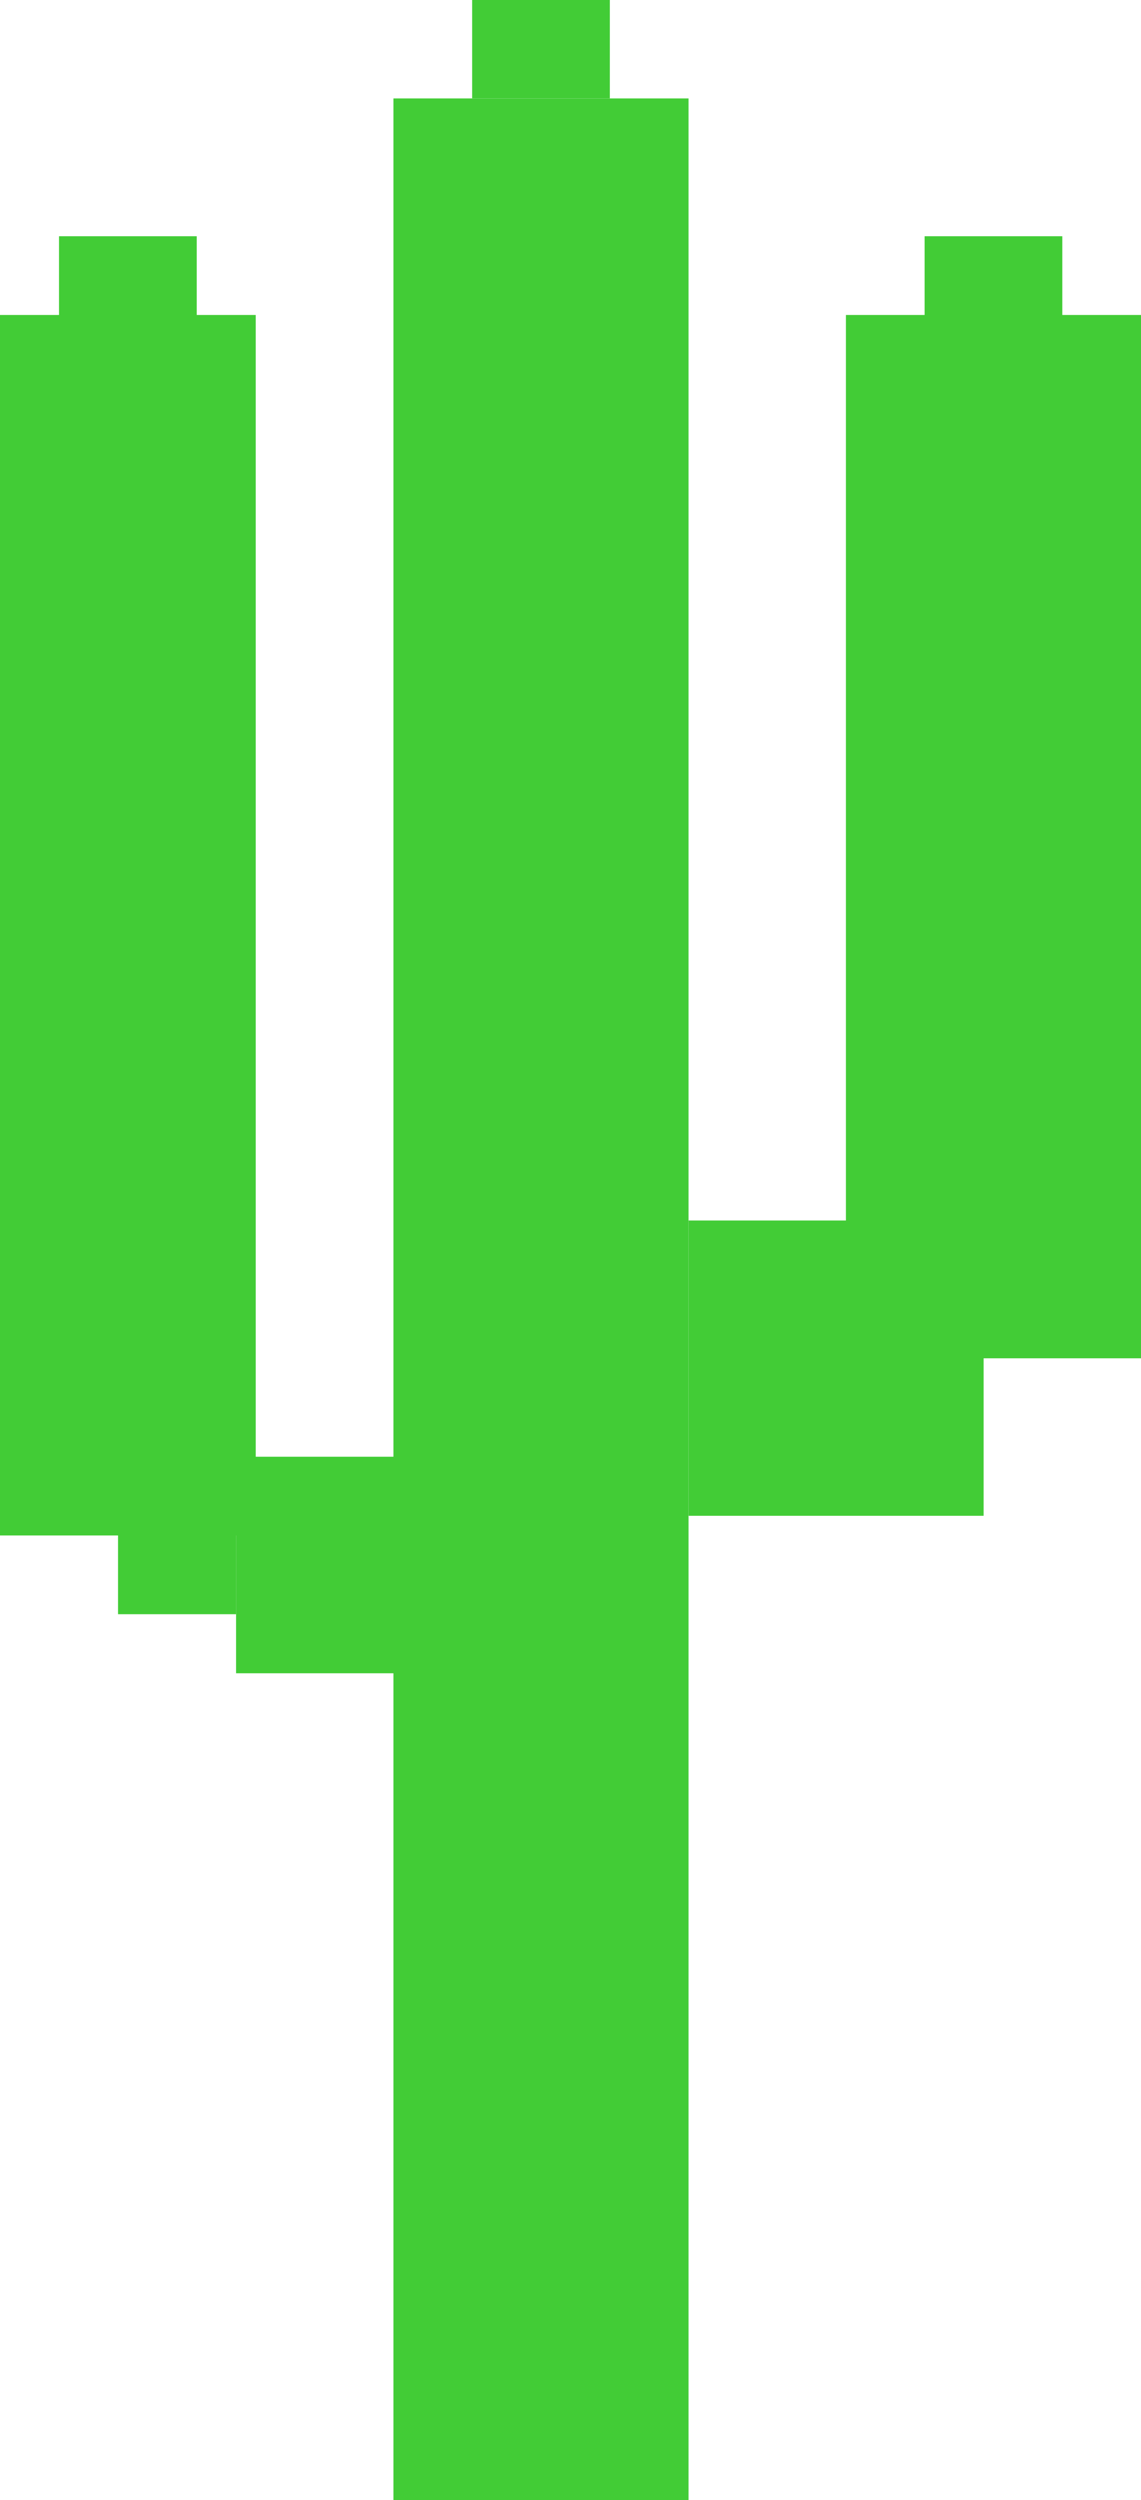
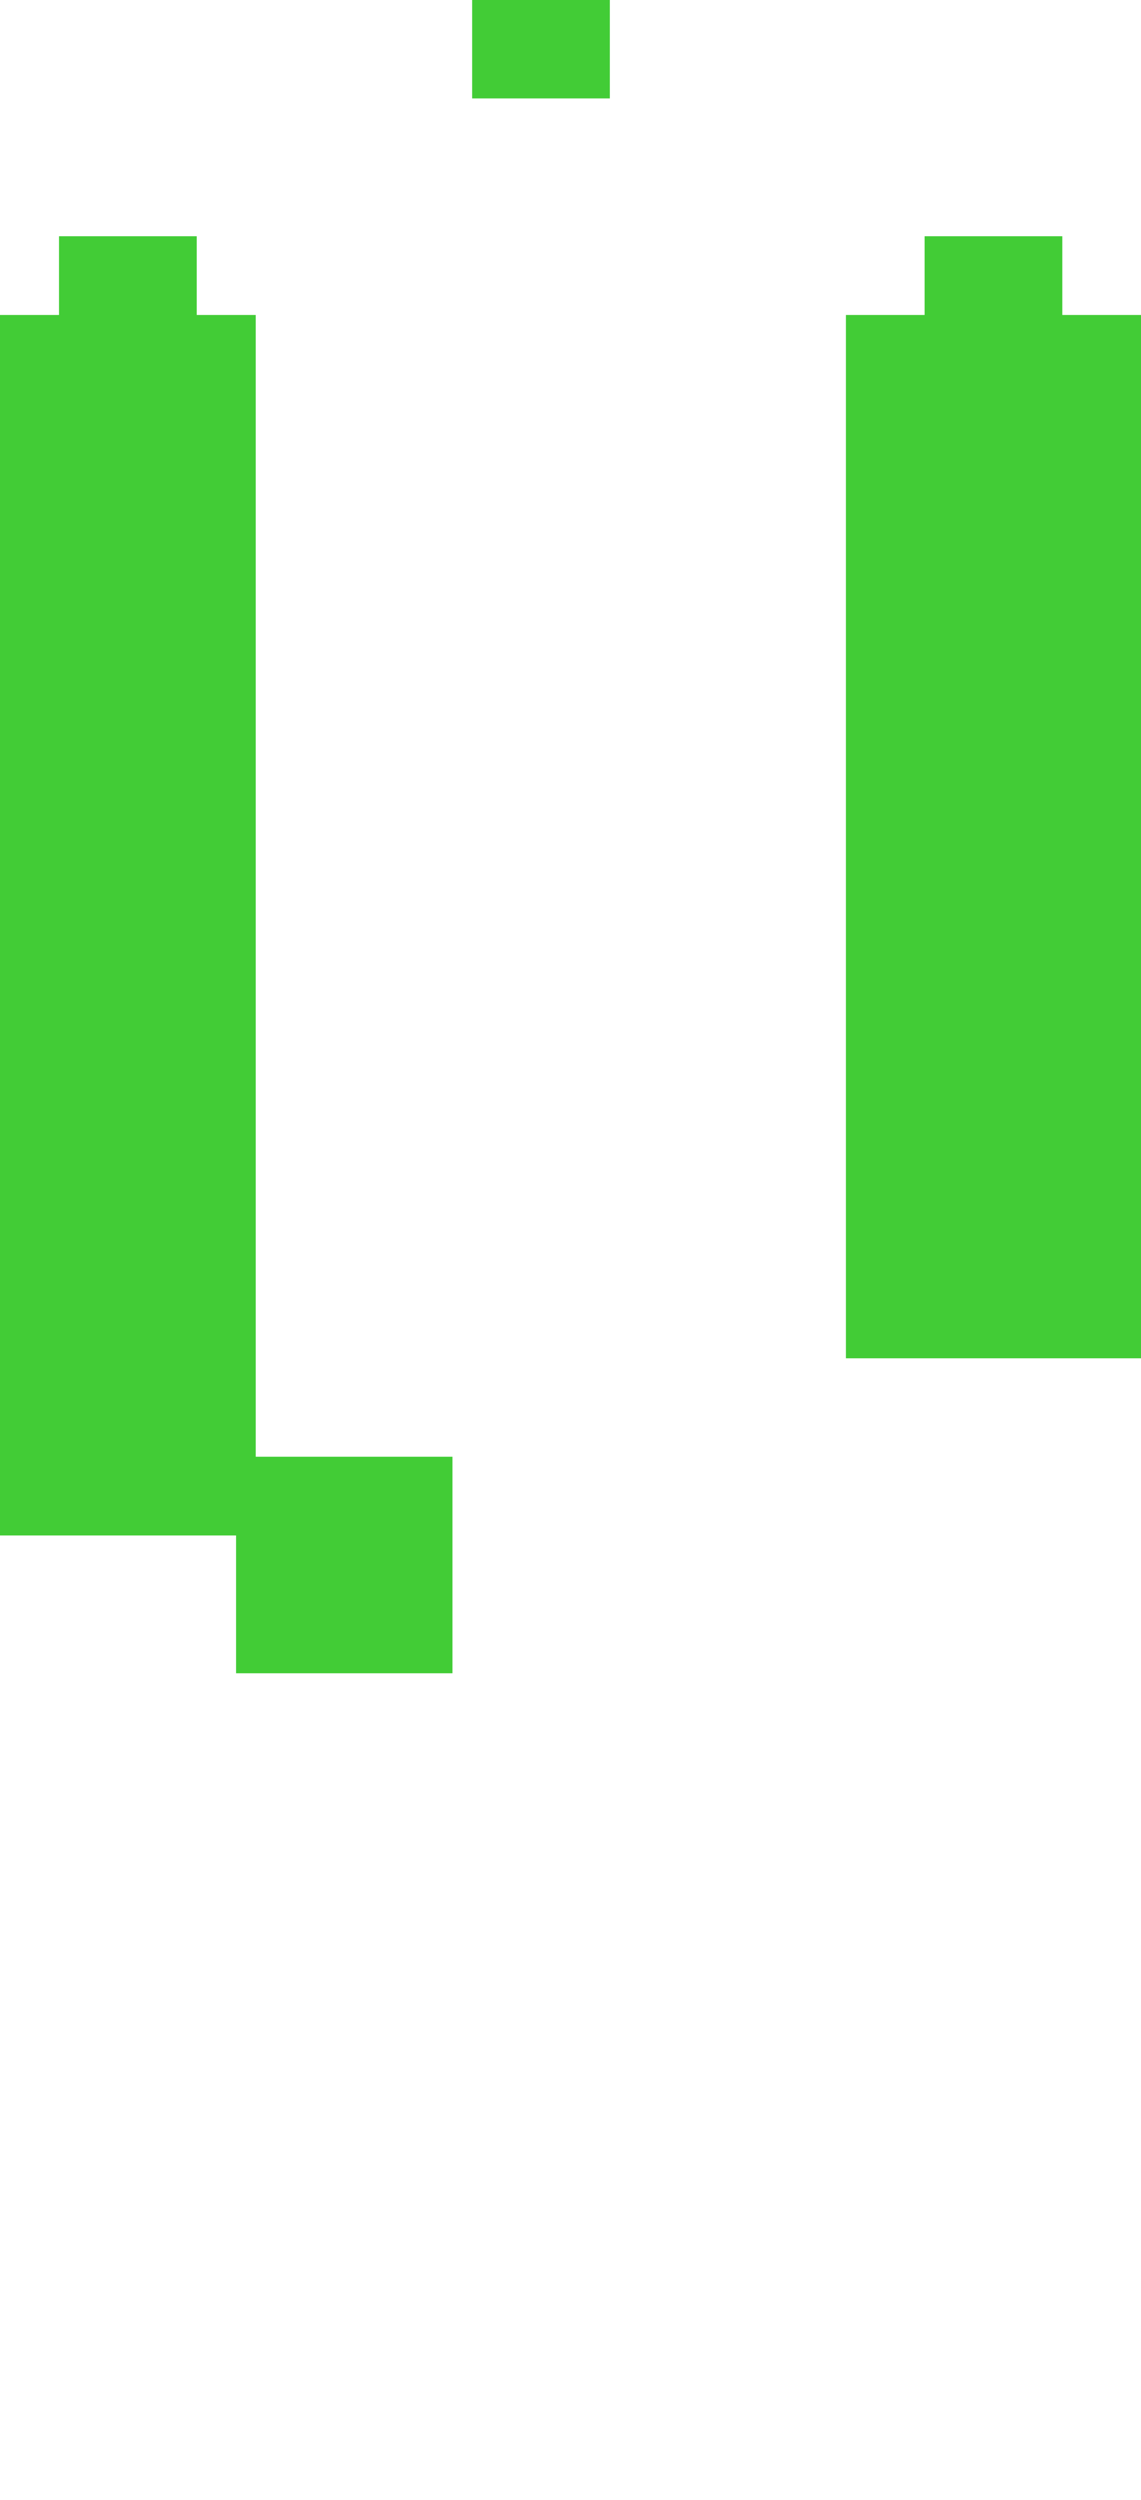
<svg xmlns="http://www.w3.org/2000/svg" width="58" height="127" viewBox="0 0 58 127" fill="none">
-   <rect x="20" y="5" width="15" height="122" fill="#42CC36" />
  <rect x="24" width="7" height="5" fill="#42CC36" />
  <rect x="3" y="12" width="7" height="5" fill="#42CC36" />
  <rect x="47" y="12" width="7" height="5" fill="#42CC36" />
-   <rect x="35" y="62" width="15" height="15" fill="#42CC36" />
  <rect x="12" y="74" width="11" height="11" fill="#42CC36" />
-   <rect x="6" y="71" width="6" height="11" fill="#42CC36" />
  <rect x="43" y="16" width="15" height="53" fill="#42CC36" />
  <rect y="16" width="13" height="62" fill="#42CC36" />
</svg>